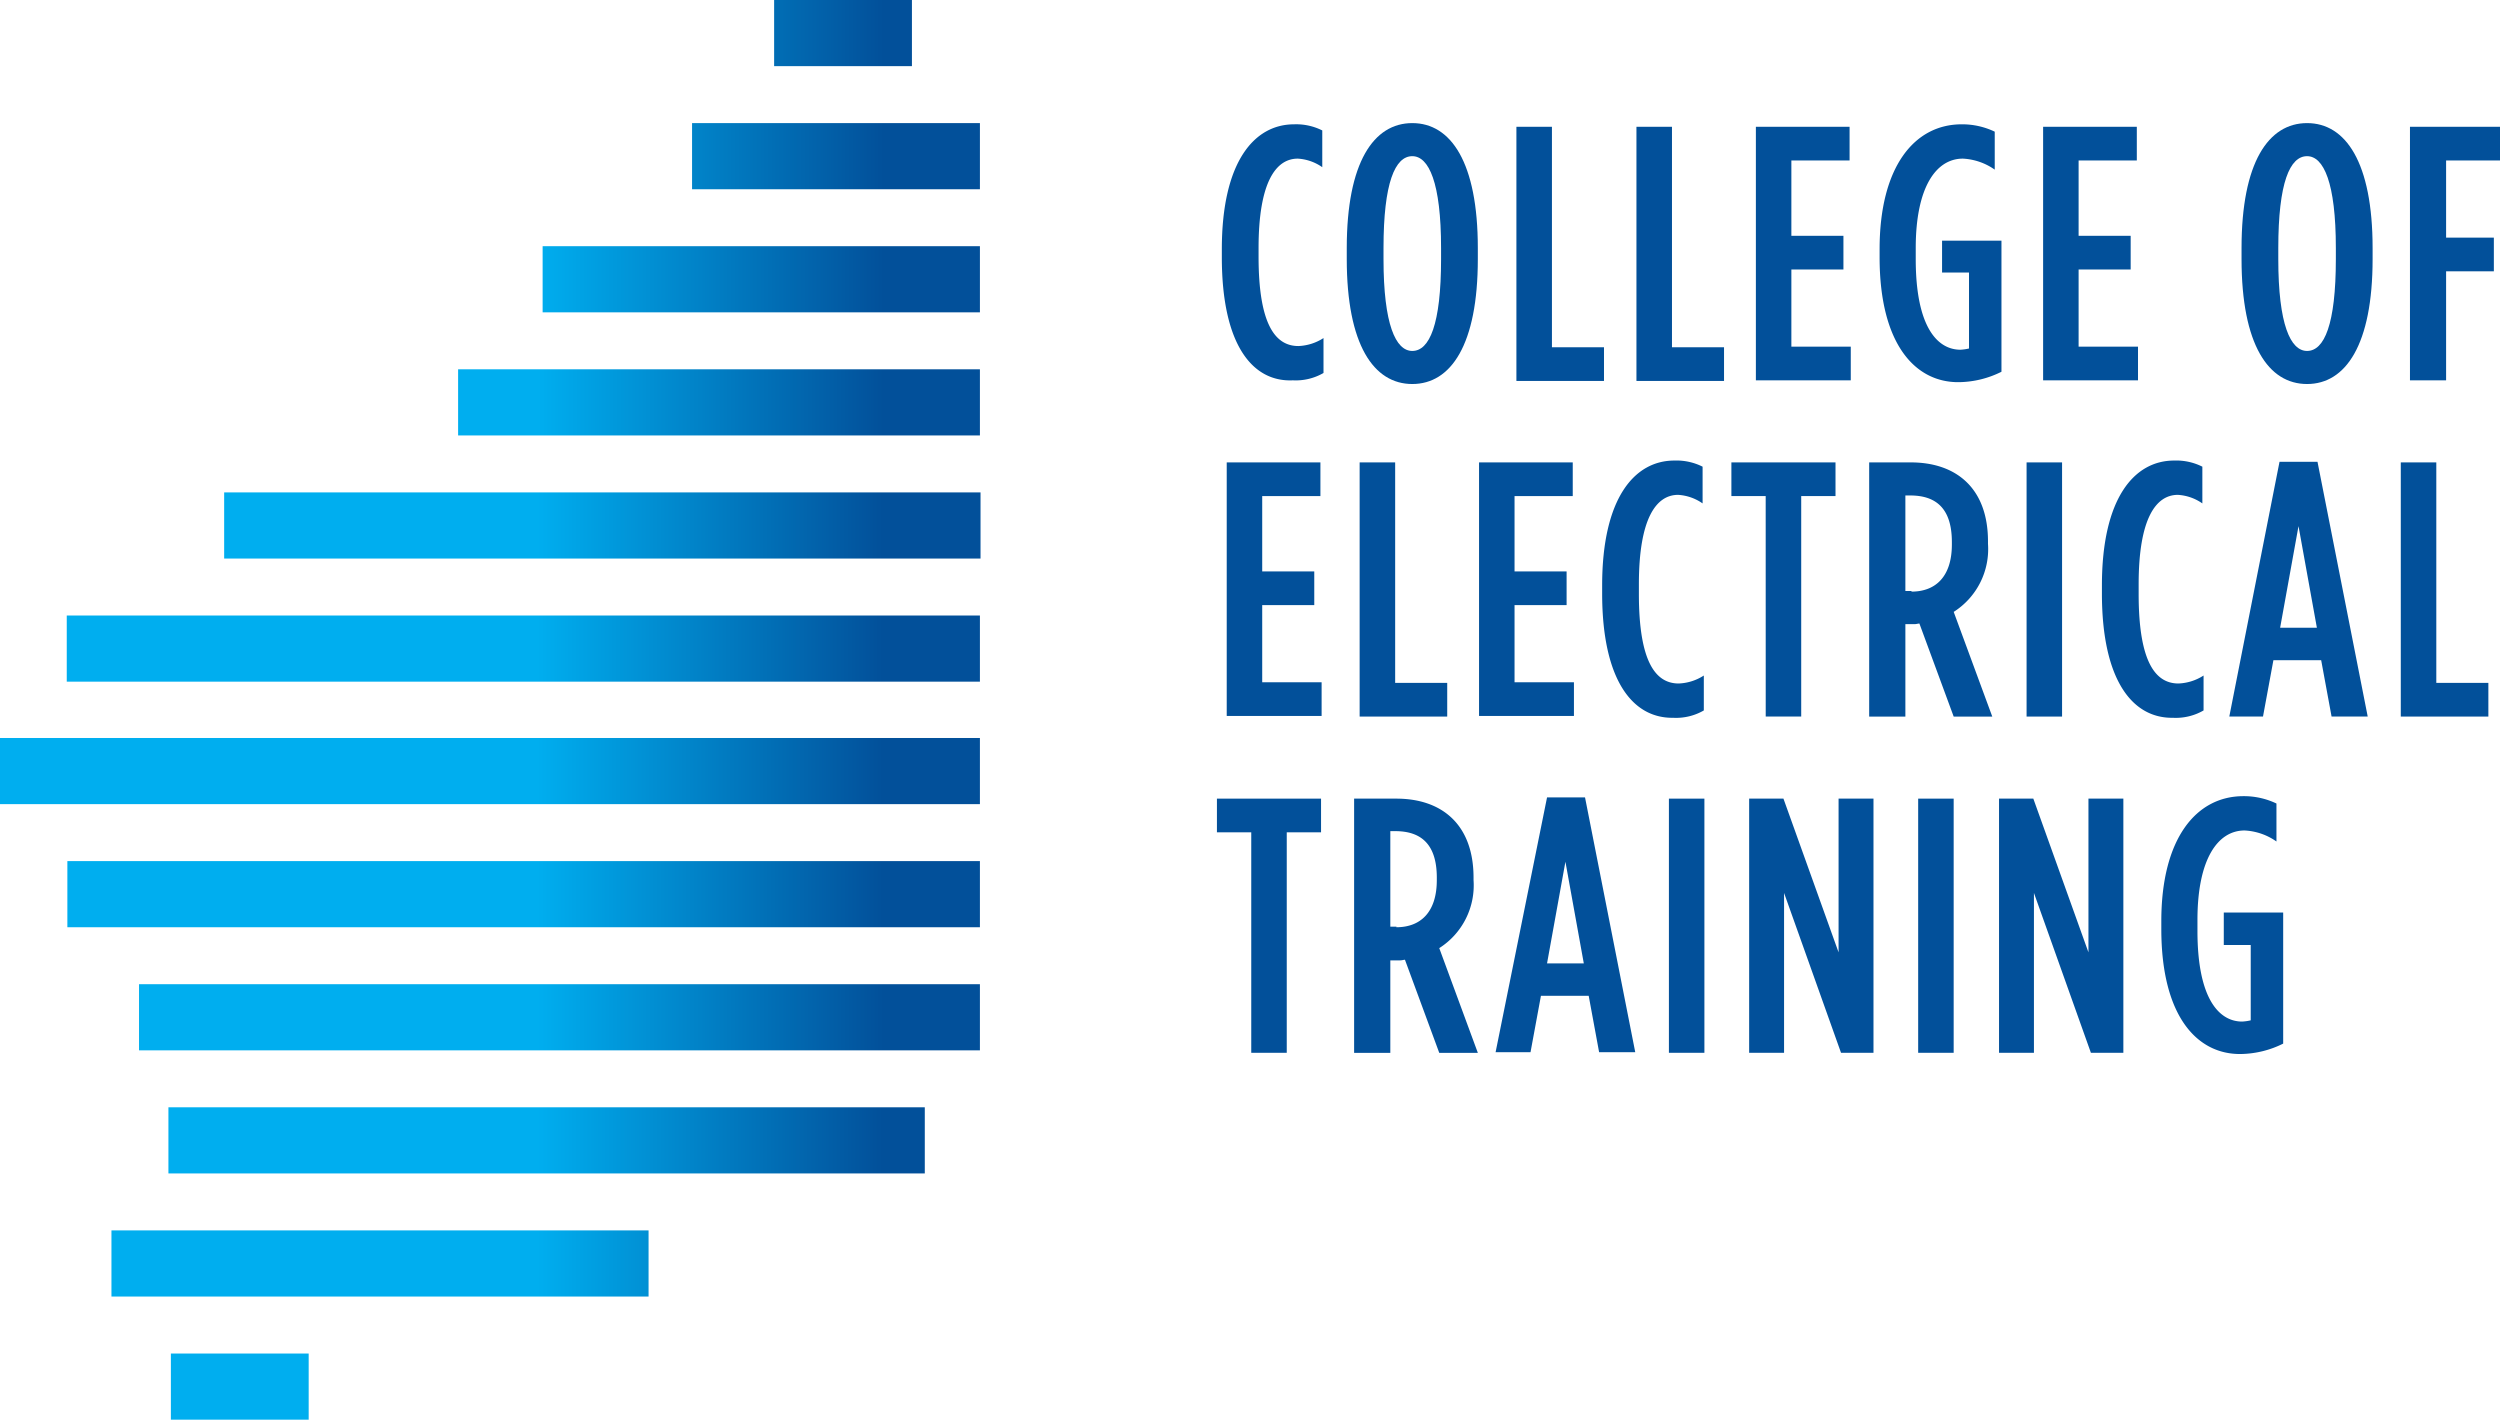
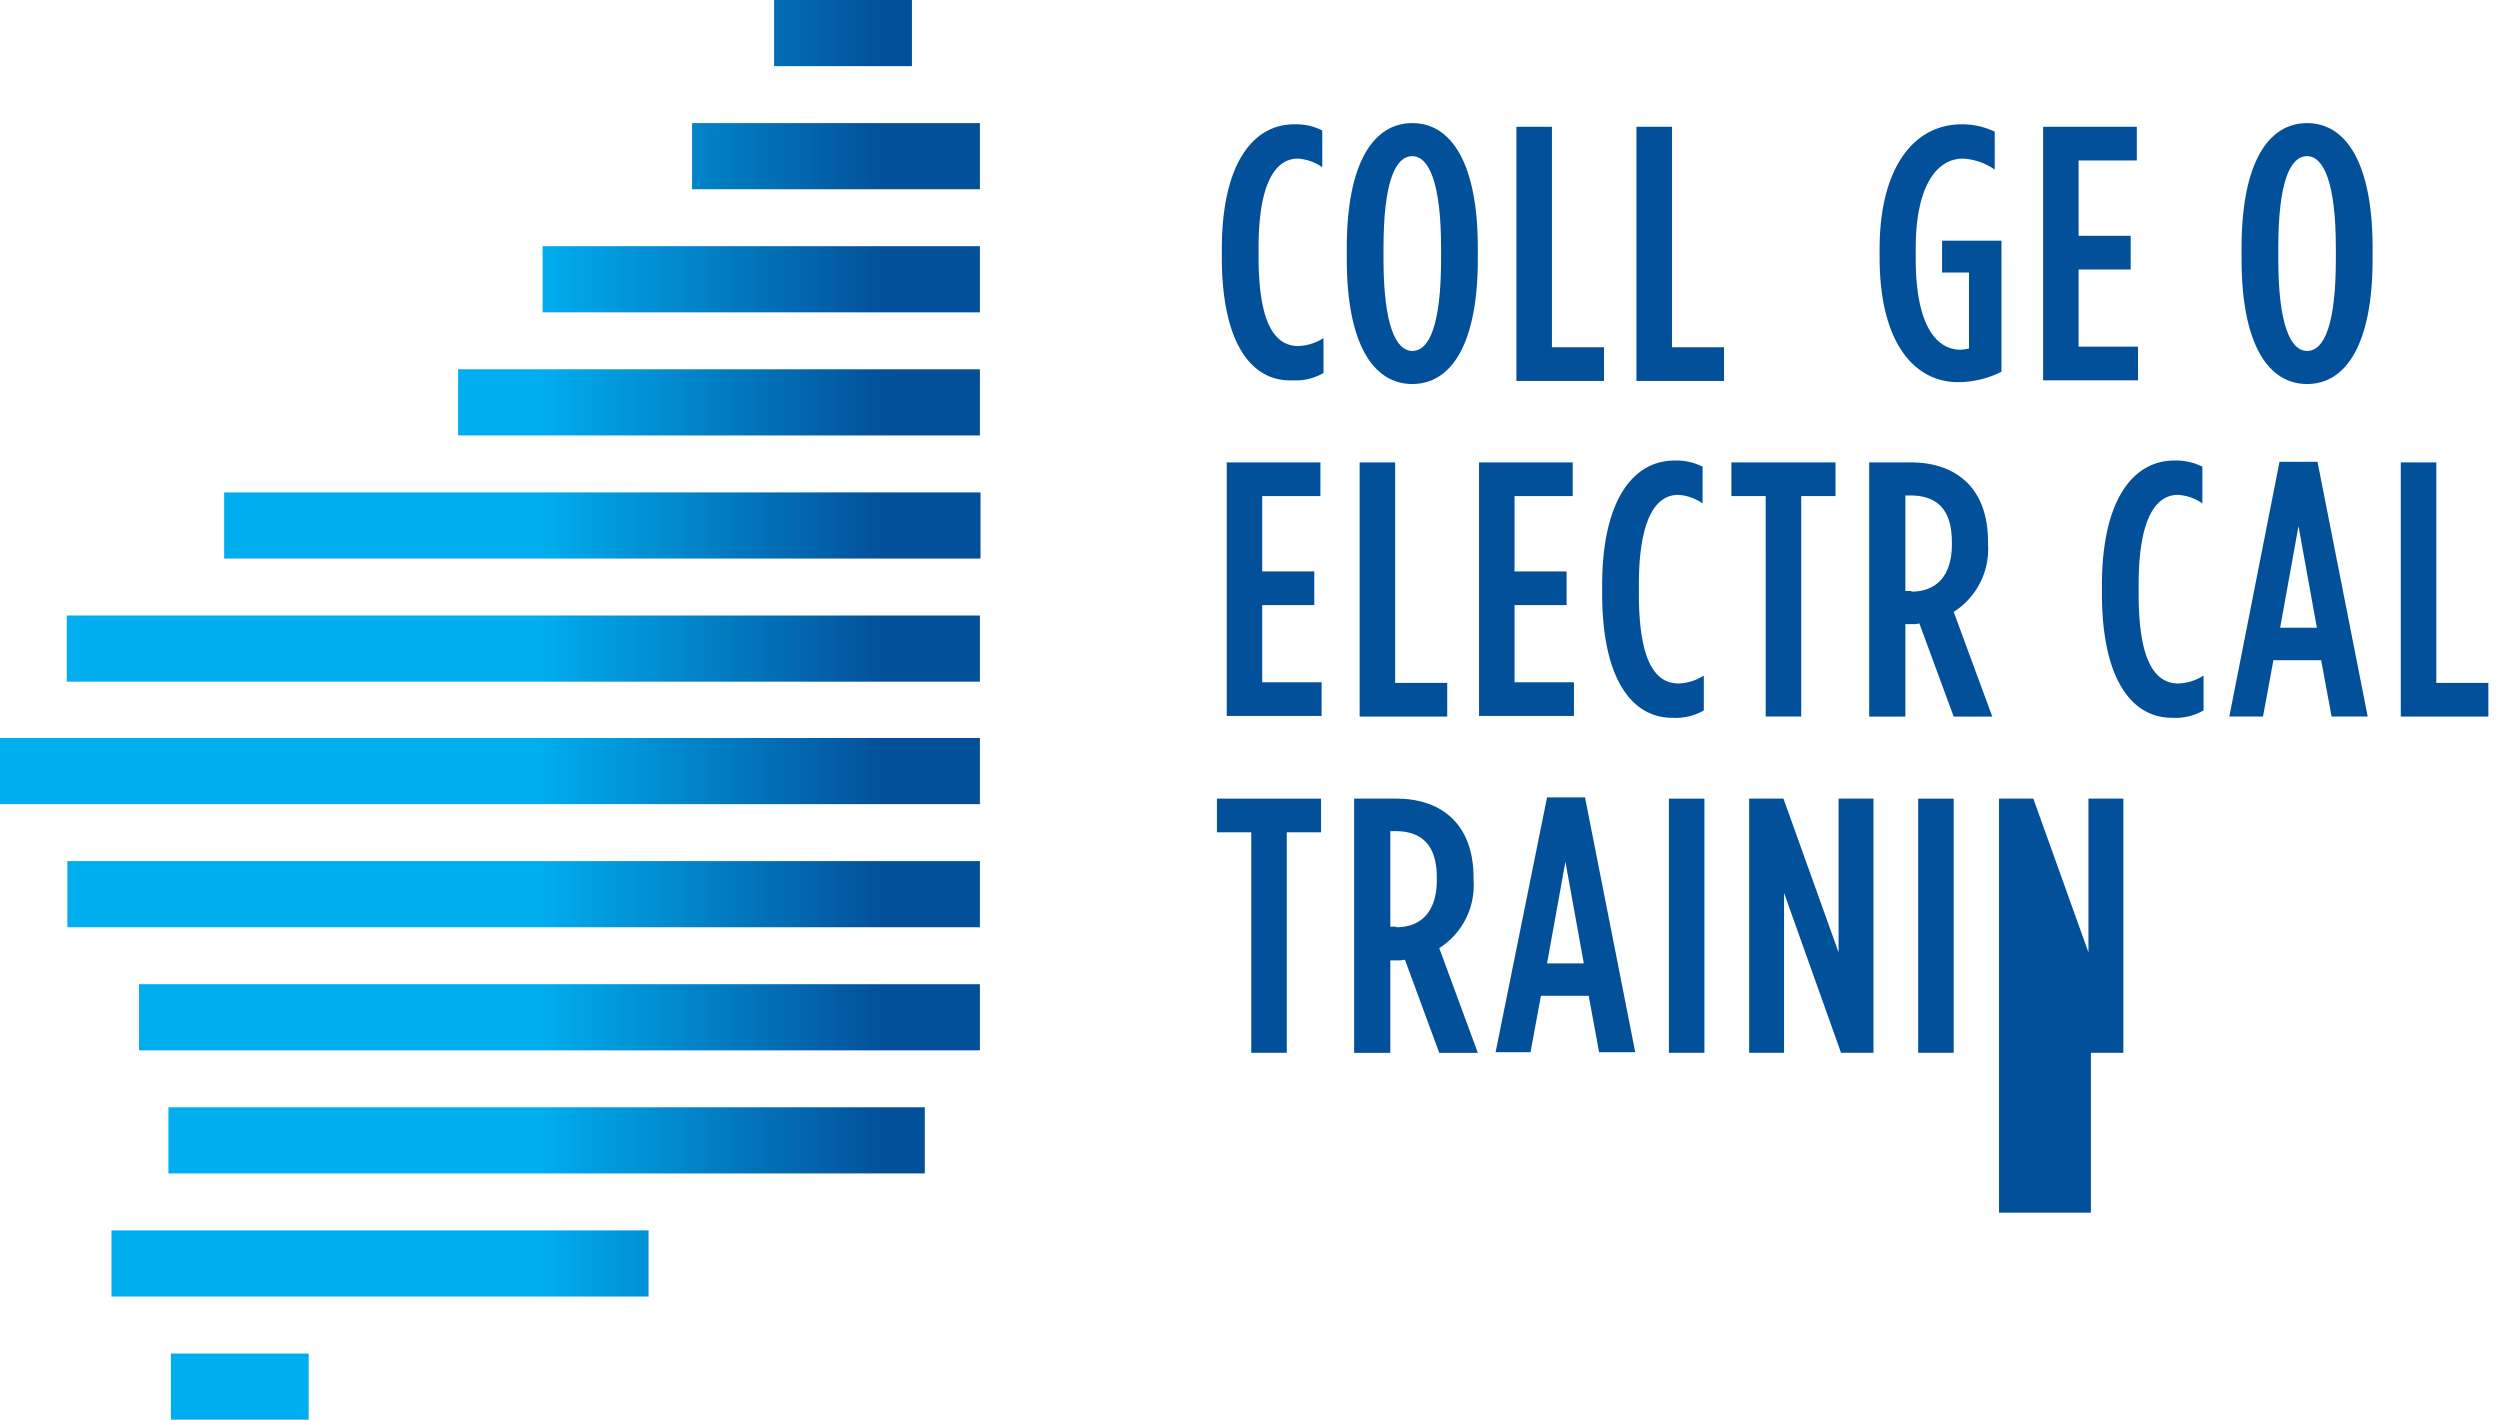
<svg xmlns="http://www.w3.org/2000/svg" xmlns:xlink="http://www.w3.org/1999/xlink" id="Layer_1" data-name="Layer 1" width="154.968" height="88" viewBox="0 0 154.968 88">
  <defs>
    <linearGradient id="linear-gradient" x1="0.797" y1="21.167" x2="-1.718" y2="21.167" gradientUnits="objectBoundingBox">
      <stop offset="0" stop-color="#02509a" />
      <stop offset="1" stop-color="#00aeef" />
    </linearGradient>
    <linearGradient id="linear-gradient-2" x1="0.667" y1="17.444" x2="-0.537" y2="17.444" xlink:href="#linear-gradient" />
    <linearGradient id="linear-gradient-3" x1="0.781" y1="13.722" x2="-0.012" y2="13.722" xlink:href="#linear-gradient" />
    <linearGradient id="linear-gradient-4" x1="0.816" y1="10" x2="0.152" y2="10" xlink:href="#linear-gradient" />
    <linearGradient id="linear-gradient-5" x1="0.872" y1="6.278" x2="0.414" y2="6.278" xlink:href="#linear-gradient" />
    <linearGradient id="linear-gradient-6" x1="0.895" y1="2.556" x2="0.515" y2="2.556" xlink:href="#linear-gradient" />
    <linearGradient id="linear-gradient-7" x1="0.902" y1="-1.148" x2="0.548" y2="-1.148" xlink:href="#linear-gradient" />
    <linearGradient id="linear-gradient-8" x1="0.895" y1="-4.87" x2="0.515" y2="-4.87" xlink:href="#linear-gradient" />
    <linearGradient id="linear-gradient-9" x1="0.886" y1="-8.593" x2="0.474" y2="-8.593" xlink:href="#linear-gradient" />
    <linearGradient id="linear-gradient-10" x1="0.946" y1="-12.315" x2="0.488" y2="-12.315" xlink:href="#linear-gradient" />
    <linearGradient id="linear-gradient-11" x1="1.438" y1="-16.037" x2="0.793" y2="-16.037" xlink:href="#linear-gradient" />
    <linearGradient id="linear-gradient-12" x1="5.175" y1="-19.759" x2="2.66" y2="-19.759" xlink:href="#linear-gradient" />
  </defs>
  <g id="Group_6809" data-name="Group 6809">
    <g id="Group_6806" data-name="Group 6806" transform="translate(75.434 7.631)">
      <g id="Group_6805" data-name="Group 6805">
        <path id="Path_1588" data-name="Path 1588" d="M199.5,28.538v-.494c0-5.429,2.012-7.745,4.48-7.745a3.6,3.6,0,0,1,1.746.38v2.278a2.936,2.936,0,0,0-1.519-.531c-1.367,0-2.43,1.481-2.43,5.543V28.5c0,4.252,1.063,5.543,2.468,5.543a3.078,3.078,0,0,0,1.557-.494v2.164a3.439,3.439,0,0,1-1.9.456C201.4,36.283,199.5,33.967,199.5,28.538Z" transform="translate(-199.196 -20.224)" fill="#02509a" />
        <path id="Path_1589" data-name="Path 1589" d="M219.9,28.528v-.683c0-5.315,1.67-7.745,4.062-7.745s4.062,2.43,4.062,7.745v.683c0,5.315-1.67,7.745-4.062,7.745S219.9,33.843,219.9,28.528Zm5.846,0v-.683c0-4.062-.759-5.695-1.784-5.695-1.063,0-1.784,1.632-1.784,5.695v.683c0,4.062.759,5.695,1.784,5.695C225.025,34.223,225.746,32.59,225.746,28.528Z" transform="translate(-211.852 -20.1)" fill="#02509a" />
        <path id="Path_1590" data-name="Path 1590" d="M247.5,20.7h2.24V34.367h3.227v2.088h-5.429V20.7Z" transform="translate(-228.974 -20.472)" fill="#02509a" />
        <path id="Path_1591" data-name="Path 1591" d="M267.1,20.7h2.24V34.367h3.227v2.088h-5.429V20.7Z" transform="translate(-241.133 -20.472)" fill="#02509a" />
-         <path id="Path_1592" data-name="Path 1592" d="M286.7,20.7h5.808v2.088H288.9v4.67h3.227v2.088H288.9v4.783h3.682v2.088H286.7Z" transform="translate(-253.292 -20.472)" fill="#02509a" />
        <path id="Path_1593" data-name="Path 1593" d="M306.9,28.538v-.494c0-5.125,2.164-7.745,5.087-7.745a4.672,4.672,0,0,1,2.05.456v2.354a3.752,3.752,0,0,0-1.974-.683c-1.67,0-2.923,1.784-2.923,5.543v.683c0,4.252,1.367,5.619,2.771,5.619a2.978,2.978,0,0,0,.531-.076V29.487h-1.67V27.513h3.682v8.124a6.055,6.055,0,0,1-2.62.645C309.14,36.321,306.9,33.967,306.9,28.538Z" transform="translate(-265.823 -20.224)" fill="#02509a" />
        <path id="Path_1594" data-name="Path 1594" d="M333.6,20.7h5.808v2.088H335.8v4.67h3.227v2.088H335.8v4.783h3.682v2.088H333.6Z" transform="translate(-282.387 -20.472)" fill="#02509a" />
        <path id="Path_1595" data-name="Path 1595" d="M366,28.528v-.683c0-5.315,1.67-7.745,4.062-7.745s4.062,2.43,4.062,7.745v.683c0,5.315-1.67,7.745-4.062,7.745S366,33.843,366,28.528Zm5.846,0v-.683c0-4.062-.759-5.695-1.784-5.695-1.063,0-1.784,1.632-1.784,5.695v.683c0,4.062.759,5.695,1.784,5.695C371.125,34.223,371.846,32.59,371.846,28.528Z" transform="translate(-302.487 -20.1)" fill="#02509a" />
-         <path id="Path_1596" data-name="Path 1596" d="M393.538,20.7h5.543v2.088H395.74v4.783H398.7v2.088H395.74v6.758H393.5V20.7Z" transform="translate(-319.547 -20.472)" fill="#02509a" />
        <path id="Path_1597" data-name="Path 1597" d="M200.3,75.5h5.808v2.088H202.5v4.67h3.227v2.088H202.5v4.783h3.682v2.088H200.3Z" transform="translate(-199.693 -54.468)" fill="#02509a" />
        <path id="Path_1598" data-name="Path 1598" d="M221.9,75.5h2.24V89.167h3.227v2.088h-5.429V75.5Z" transform="translate(-213.092 -54.468)" fill="#02509a" />
        <path id="Path_1599" data-name="Path 1599" d="M241.5,75.5h5.808v2.088H243.7v4.67h3.227v2.088H243.7v4.783h3.682v2.088H241.5Z" transform="translate(-225.252 -54.468)" fill="#02509a" />
        <path id="Path_1600" data-name="Path 1600" d="M261.6,83.438v-.494c0-5.429,2.012-7.745,4.48-7.745a3.6,3.6,0,0,1,1.746.38v2.278a2.936,2.936,0,0,0-1.519-.531c-1.367,0-2.43,1.481-2.43,5.543v.607c0,4.252,1.063,5.543,2.468,5.543a3.078,3.078,0,0,0,1.557-.494v2.164a3.439,3.439,0,0,1-1.9.456C263.5,91.183,261.6,88.829,261.6,83.438Z" transform="translate(-237.721 -54.282)" fill="#02509a" />
        <path id="Path_1601" data-name="Path 1601" d="M284.826,77.588H282.7V75.5h6.454v2.088h-2.126V91.255h-2.2Z" transform="translate(-250.81 -54.468)" fill="#02509a" />
        <path id="Path_1602" data-name="Path 1602" d="M305.2,75.5h2.582c2.771,0,4.783,1.557,4.783,4.9v.152a4.61,4.61,0,0,1-2.126,4.214l2.392,6.492h-2.392l-2.126-5.77c-.076,0-.19.038-.3.038h-.569v5.733H305.2Zm2.62,8.01c1.481,0,2.506-.911,2.506-2.923v-.152c0-2.164-1.063-2.885-2.582-2.885h-.3v5.922h.38Z" transform="translate(-264.769 -54.468)" fill="#02509a" />
-         <path id="Path_1603" data-name="Path 1603" d="M330.9,75.5h2.2V91.255h-2.2Z" transform="translate(-280.712 -54.468)" fill="#02509a" />
        <path id="Path_1604" data-name="Path 1604" d="M343.2,83.438v-.494c0-5.429,2.012-7.745,4.48-7.745a3.6,3.6,0,0,1,1.746.38v2.278a2.936,2.936,0,0,0-1.519-.531c-1.367,0-2.43,1.481-2.43,5.543v.607c0,4.252,1.063,5.543,2.468,5.543a3.078,3.078,0,0,0,1.556-.494v2.164a3.439,3.439,0,0,1-1.9.456C345.1,91.183,343.2,88.829,343.2,83.438Z" transform="translate(-288.342 -54.282)" fill="#02509a" />
        <path id="Path_1605" data-name="Path 1605" d="M367.113,75.4h2.354l3.113,15.793h-2.24l-.645-3.493h-2.961l-.645,3.493H364Zm2.316,10.288-1.139-6.3-1.139,6.3Z" transform="translate(-301.246 -54.406)" fill="#02509a" />
        <path id="Path_1606" data-name="Path 1606" d="M391.9,75.5h2.24V89.167h3.227v2.088h-5.429V75.5Z" transform="translate(-318.554 -54.468)" fill="#02509a" />
        <path id="Path_1607" data-name="Path 1607" d="M200.826,132.488H198.7V130.4h6.454v2.088h-2.126v13.667h-2.2V132.488Z" transform="translate(-198.7 -88.526)" fill="#02509a" />
        <path id="Path_1608" data-name="Path 1608" d="M221.138,130.4h2.582c2.771,0,4.783,1.557,4.783,4.9v.152a4.61,4.61,0,0,1-2.126,4.214l2.392,6.492h-2.392l-2.126-5.77c-.076,0-.19.038-.3.038h-.607v5.733H221.1V130.4Zm2.582,7.972c1.481,0,2.506-.911,2.506-2.923V135.3c0-2.164-1.063-2.885-2.582-2.885h-.3v5.922h.38Z" transform="translate(-212.596 -88.526)" fill="#02509a" />
        <path id="Path_1609" data-name="Path 1609" d="M247.389,130.2h2.354l3.113,15.793h-2.24l-.645-3.493h-2.961l-.645,3.493H244.2Zm2.278,10.288-1.139-6.3-1.139,6.3Z" transform="translate(-226.926 -88.402)" fill="#02509a" />
        <path id="Path_1610" data-name="Path 1610" d="M272.5,130.4h2.2v15.755h-2.2Z" transform="translate(-244.483 -88.526)" fill="#02509a" />
        <path id="Path_1611" data-name="Path 1611" d="M285.6,130.4h2.126l3.417,9.529V130.4h2.164v15.755h-2.012l-3.531-9.909v9.909H285.6V130.4Z" transform="translate(-252.609 -88.526)" fill="#02509a" />
        <path id="Path_1612" data-name="Path 1612" d="M313.2,130.4h2.2v15.755h-2.2Z" transform="translate(-269.732 -88.526)" fill="#02509a" />
-         <path id="Path_1613" data-name="Path 1613" d="M326.4,130.4h2.126l3.417,9.529V130.4h2.164v15.755h-2.012l-3.531-9.909v9.909H326.4V130.4Z" transform="translate(-277.92 -88.526)" fill="#02509a" />
-         <path id="Path_1614" data-name="Path 1614" d="M352.9,138.238v-.494c0-5.125,2.164-7.745,5.087-7.745a4.672,4.672,0,0,1,2.05.456v2.354a3.752,3.752,0,0,0-1.974-.683c-1.67,0-2.923,1.784-2.923,5.543v.683c0,4.252,1.367,5.619,2.771,5.619a2.979,2.979,0,0,0,.531-.076v-4.67h-1.67v-2.012h3.682v8.124a6.055,6.055,0,0,1-2.62.645C355.14,146.021,352.9,143.667,352.9,138.238Z" transform="translate(-294.36 -88.278)" fill="#02509a" />
+         <path id="Path_1613" data-name="Path 1613" d="M326.4,130.4h2.126l3.417,9.529V130.4h2.164v15.755h-2.012v9.909H326.4V130.4Z" transform="translate(-277.92 -88.526)" fill="#02509a" />
      </g>
    </g>
    <g id="Group_6808" data-name="Group 6808">
      <g id="Group_6807" data-name="Group 6807">
        <rect id="Rectangle_1222" data-name="Rectangle 1222" width="8.542" height="4.1" transform="translate(47.986)" fill="url(#linear-gradient)" />
        <rect id="Rectangle_1223" data-name="Rectangle 1223" width="17.843" height="4.1" transform="translate(42.899 7.631)" fill="url(#linear-gradient-2)" />
        <rect id="Rectangle_1224" data-name="Rectangle 1224" width="27.106" height="4.1" transform="translate(33.636 15.261)" fill="url(#linear-gradient-3)" />
        <rect id="Rectangle_1225" data-name="Rectangle 1225" width="32.345" height="4.1" transform="translate(28.397 22.892)" fill="url(#linear-gradient-4)" />
        <rect id="Rectangle_1226" data-name="Rectangle 1226" width="46.885" height="4.1" transform="translate(13.895 30.523)" fill="url(#linear-gradient-5)" />
        <rect id="Rectangle_1227" data-name="Rectangle 1227" width="56.604" height="4.1" transform="translate(4.138 38.154)" fill="url(#linear-gradient-6)" />
        <rect id="Rectangle_1228" data-name="Rectangle 1228" width="60.742" height="4.1" transform="translate(0 45.746)" fill="url(#linear-gradient-7)" />
        <rect id="Rectangle_1229" data-name="Rectangle 1229" width="56.566" height="4.1" transform="translate(4.176 53.377)" fill="url(#linear-gradient-8)" />
        <rect id="Rectangle_1230" data-name="Rectangle 1230" width="52.124" height="4.1" transform="translate(8.618 61.008)" fill="url(#linear-gradient-9)" />
        <rect id="Rectangle_1231" data-name="Rectangle 1231" width="46.885" height="4.1" transform="translate(10.44 68.638)" fill="url(#linear-gradient-10)" />
        <rect id="Rectangle_1232" data-name="Rectangle 1232" width="33.294" height="4.1" transform="translate(6.909 76.269)" fill="url(#linear-gradient-11)" />
        <rect id="Rectangle_1233" data-name="Rectangle 1233" width="8.542" height="4.1" transform="translate(10.592 83.9)" fill="url(#linear-gradient-12)" />
      </g>
    </g>
  </g>
</svg>